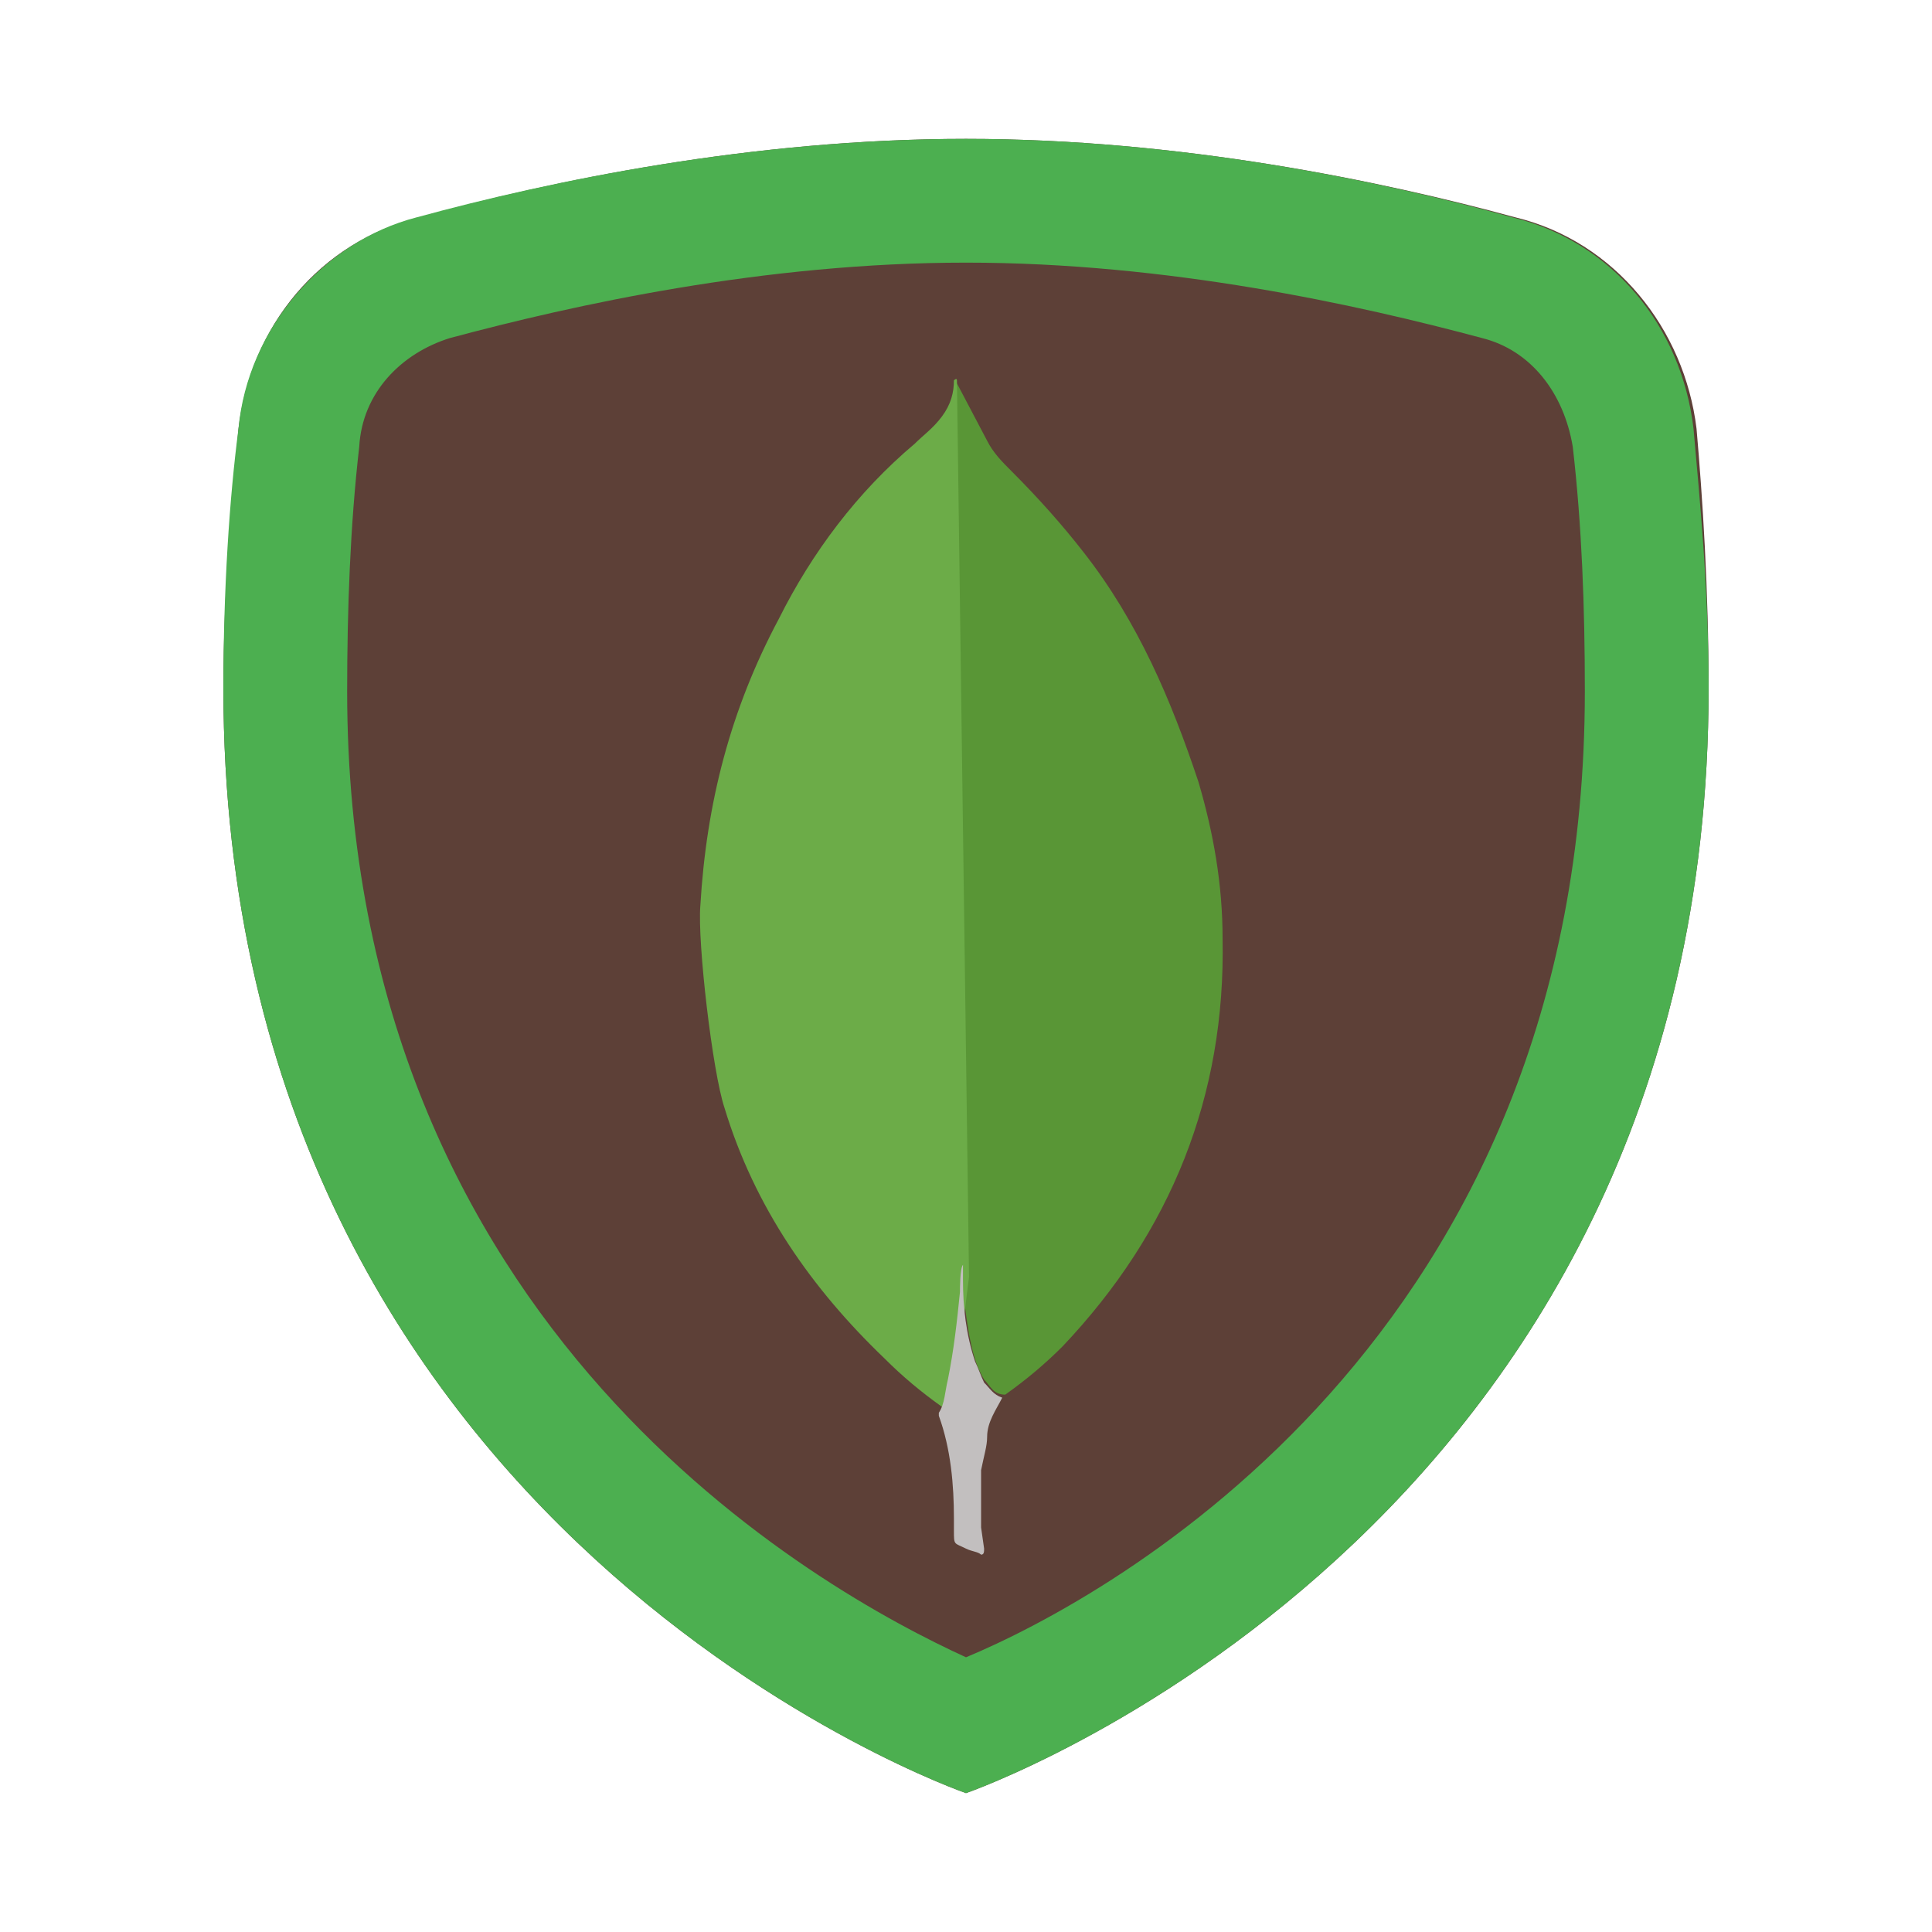
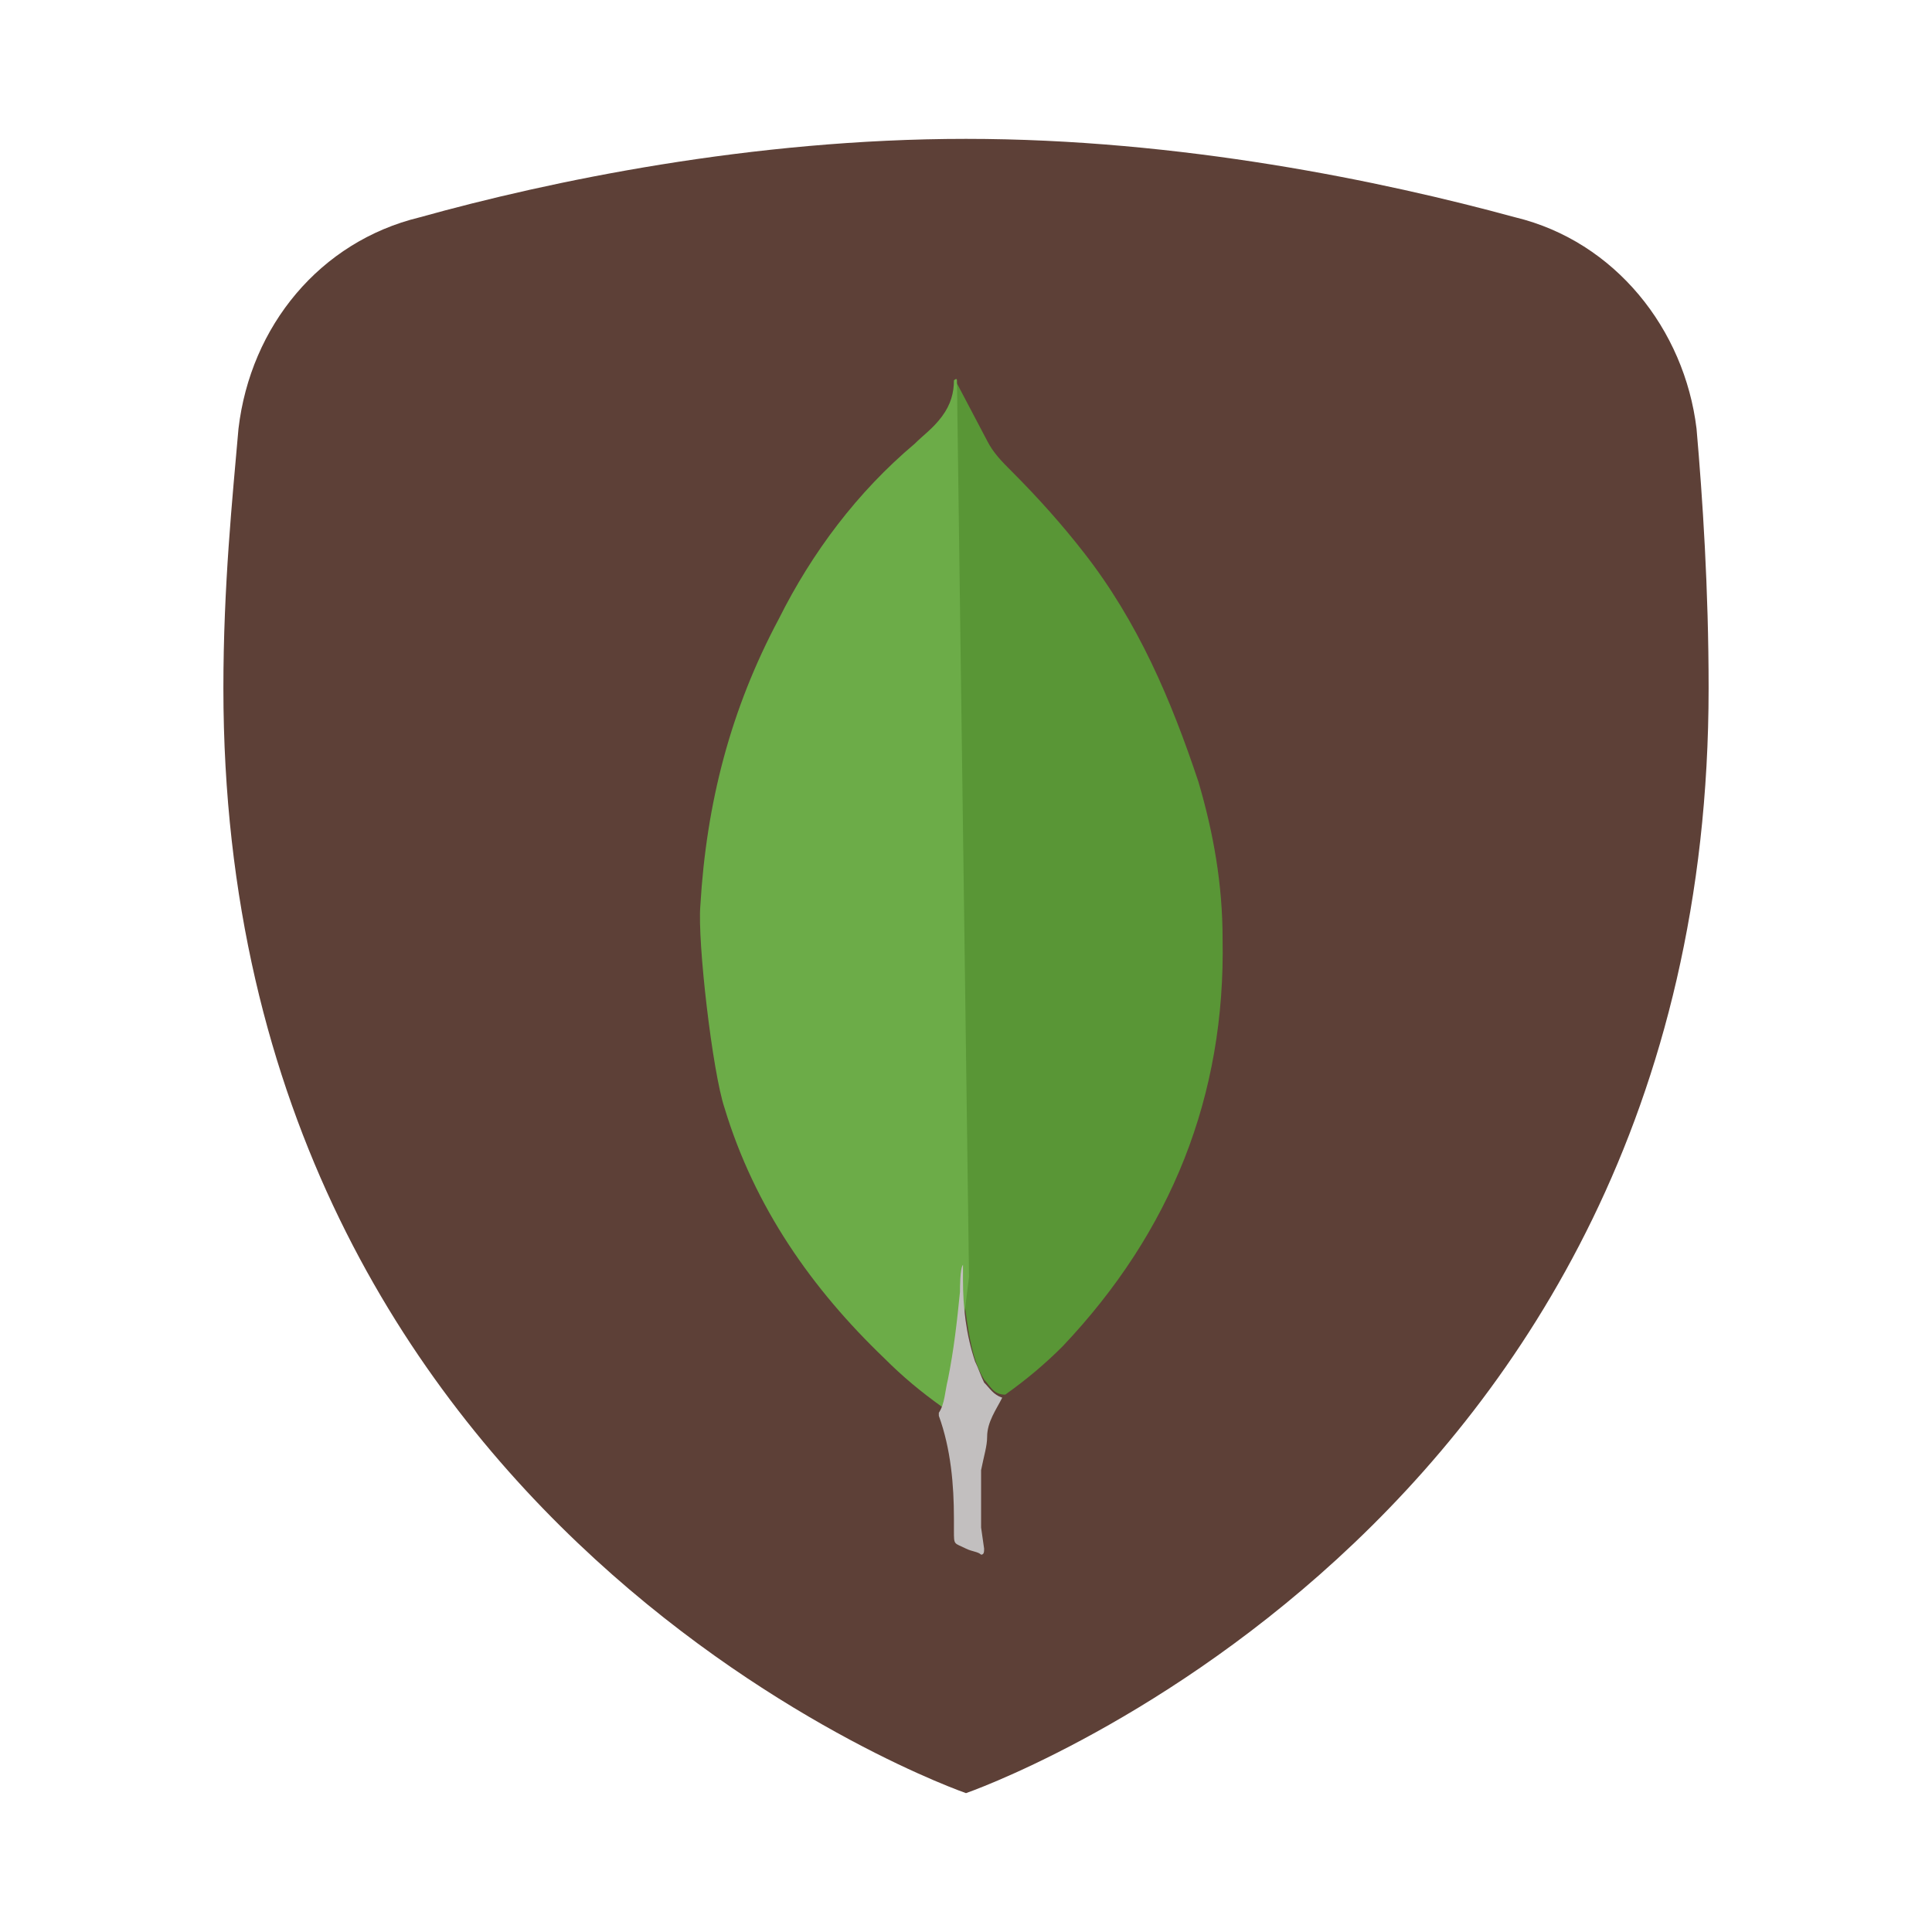
<svg xmlns="http://www.w3.org/2000/svg" version="1.1" id="Layer_1" x="0px" y="0px" viewBox="0 0 64 64" style="enable-background:new 0 0 64 64;" xml:space="preserve">
  <style type="text/css">
	.st0{fill:#5D4037;}
	.st1{fill:#4CAF50;}
	.st2{fill:#599636;}
	.st3{fill:#6CAC48;}
	.st4{fill:#C2BFBF;}
</style>
  <g>
    <path class="st0" d="M56.6,22.8C56.6,50.9,32,59.4,32,59.4S7.4,50.9,7.4,22.8c0-3.4,0.3-6.3,0.5-8.6c0.4-3.4,2.7-6.2,6-7   C18.2,6,24.9,4.6,32,4.6S45.8,6,50.2,7.2c3.3,0.8,5.6,3.7,6,7C56.4,16.5,56.6,19.5,56.6,22.8z" />
-     <path class="st1" d="M32,8.7c6.7,0,13,1.4,17.1,2.5c1.6,0.4,2.7,1.8,3,3.6c0.3,2.6,0.4,5.3,0.4,8.1c0,21.4-15.7,30-20.5,32   c-4.8-2.2-20.5-10.8-20.5-32c0-2.7,0.1-5.5,0.4-8.1c0.1-1.8,1.4-3.1,3-3.6C19,10.1,25.3,8.7,32,8.7 M32,4.6   c-7.1,0-13.8,1.4-18.2,2.6c-3.1,0.8-5.6,3.7-5.9,7c-0.3,2.3-0.5,5.3-0.5,8.6C7.4,50.9,32,59.4,32,59.4s24.6-8.5,24.6-36.6   c0-3.4-0.3-6.3-0.5-8.6c-0.4-3.4-2.7-6.2-6-7C45.8,6,39.1,4.6,32,4.6L32,4.6z" />
    <g>
      <path class="st2" d="M31.7,12.7l1,1.9c0.2,0.4,0.5,0.7,0.8,1c0.9,0.9,1.7,1.8,2.4,2.7c1.8,2.3,2.9,4.9,3.8,7.6    c0.5,1.7,0.8,3.4,0.8,5.2c0.1,5.2-1.7,9.7-5.3,13.5c-0.6,0.6-1.2,1.1-1.9,1.6c-0.4,0-0.5-0.3-0.7-0.5c-0.3-0.5-0.4-1-0.5-1.5    c-0.1-0.6-0.2-1.3-0.2-1.9V42C31.9,42,31.6,12.9,31.7,12.7z" />
      <path class="st3" d="M31.7,12.6c0-0.1-0.1,0-0.1,0c0,0.4-0.1,0.8-0.4,1.2c-0.3,0.4-0.6,0.6-0.9,0.9c-1.9,1.6-3.4,3.6-4.5,5.8    c-1.6,3-2.4,6.1-2.6,9.5c-0.1,1.2,0.4,5.5,0.8,6.7c1,3.3,2.9,6,5.3,8.3c0.6,0.6,1.2,1.1,1.9,1.6c0.2,0,0.2-0.2,0.3-0.3    c0.1-0.3,0.1-0.5,0.2-0.8l0.4-3.2L31.7,12.6z" />
-       <path class="st4" d="M32.7,47.6c0-0.5,0.3-0.9,0.5-1.3c-0.3-0.1-0.4-0.3-0.6-0.5c-0.1-0.2-0.2-0.5-0.3-0.7    c-0.3-0.9-0.4-1.8-0.4-2.7v-0.5c-0.1,0.1-0.1,0.8-0.1,0.9c-0.1,1-0.2,1.9-0.4,2.9c-0.1,0.4-0.1,0.8-0.3,1.1c0,0,0,0.1,0,0.1    c0.4,1.1,0.5,2.3,0.5,3.4v0.4c0,0.5,0,0.4,0.4,0.6c0.2,0.1,0.4,0.1,0.5,0.2c0.1,0,0.1-0.1,0.1-0.2l-0.1-0.7v-1.9    C32.6,48.2,32.7,47.9,32.7,47.6L32.7,47.6z" />
+       <path class="st4" d="M32.7,47.6c0-0.5,0.3-0.9,0.5-1.3c-0.3-0.1-0.4-0.3-0.6-0.5c-0.1-0.2-0.2-0.5-0.3-0.7    c-0.3-0.9-0.4-1.8-0.4-2.7v-0.5c-0.1,0.1-0.1,0.8-0.1,0.9c-0.1,1-0.2,1.9-0.4,2.9c-0.1,0.4-0.1,0.8-0.3,1.1c0,0,0,0.1,0,0.1    c0.4,1.1,0.5,2.3,0.5,3.4v0.4c0,0.5,0,0.4,0.4,0.6c0.2,0.1,0.4,0.1,0.5,0.2c0.1,0,0.1-0.1,0.1-0.2l-0.1-0.7v-1.9    C32.6,48.2,32.7,47.9,32.7,47.6L32.7,47.6" />
    </g>
  </g>
</svg>